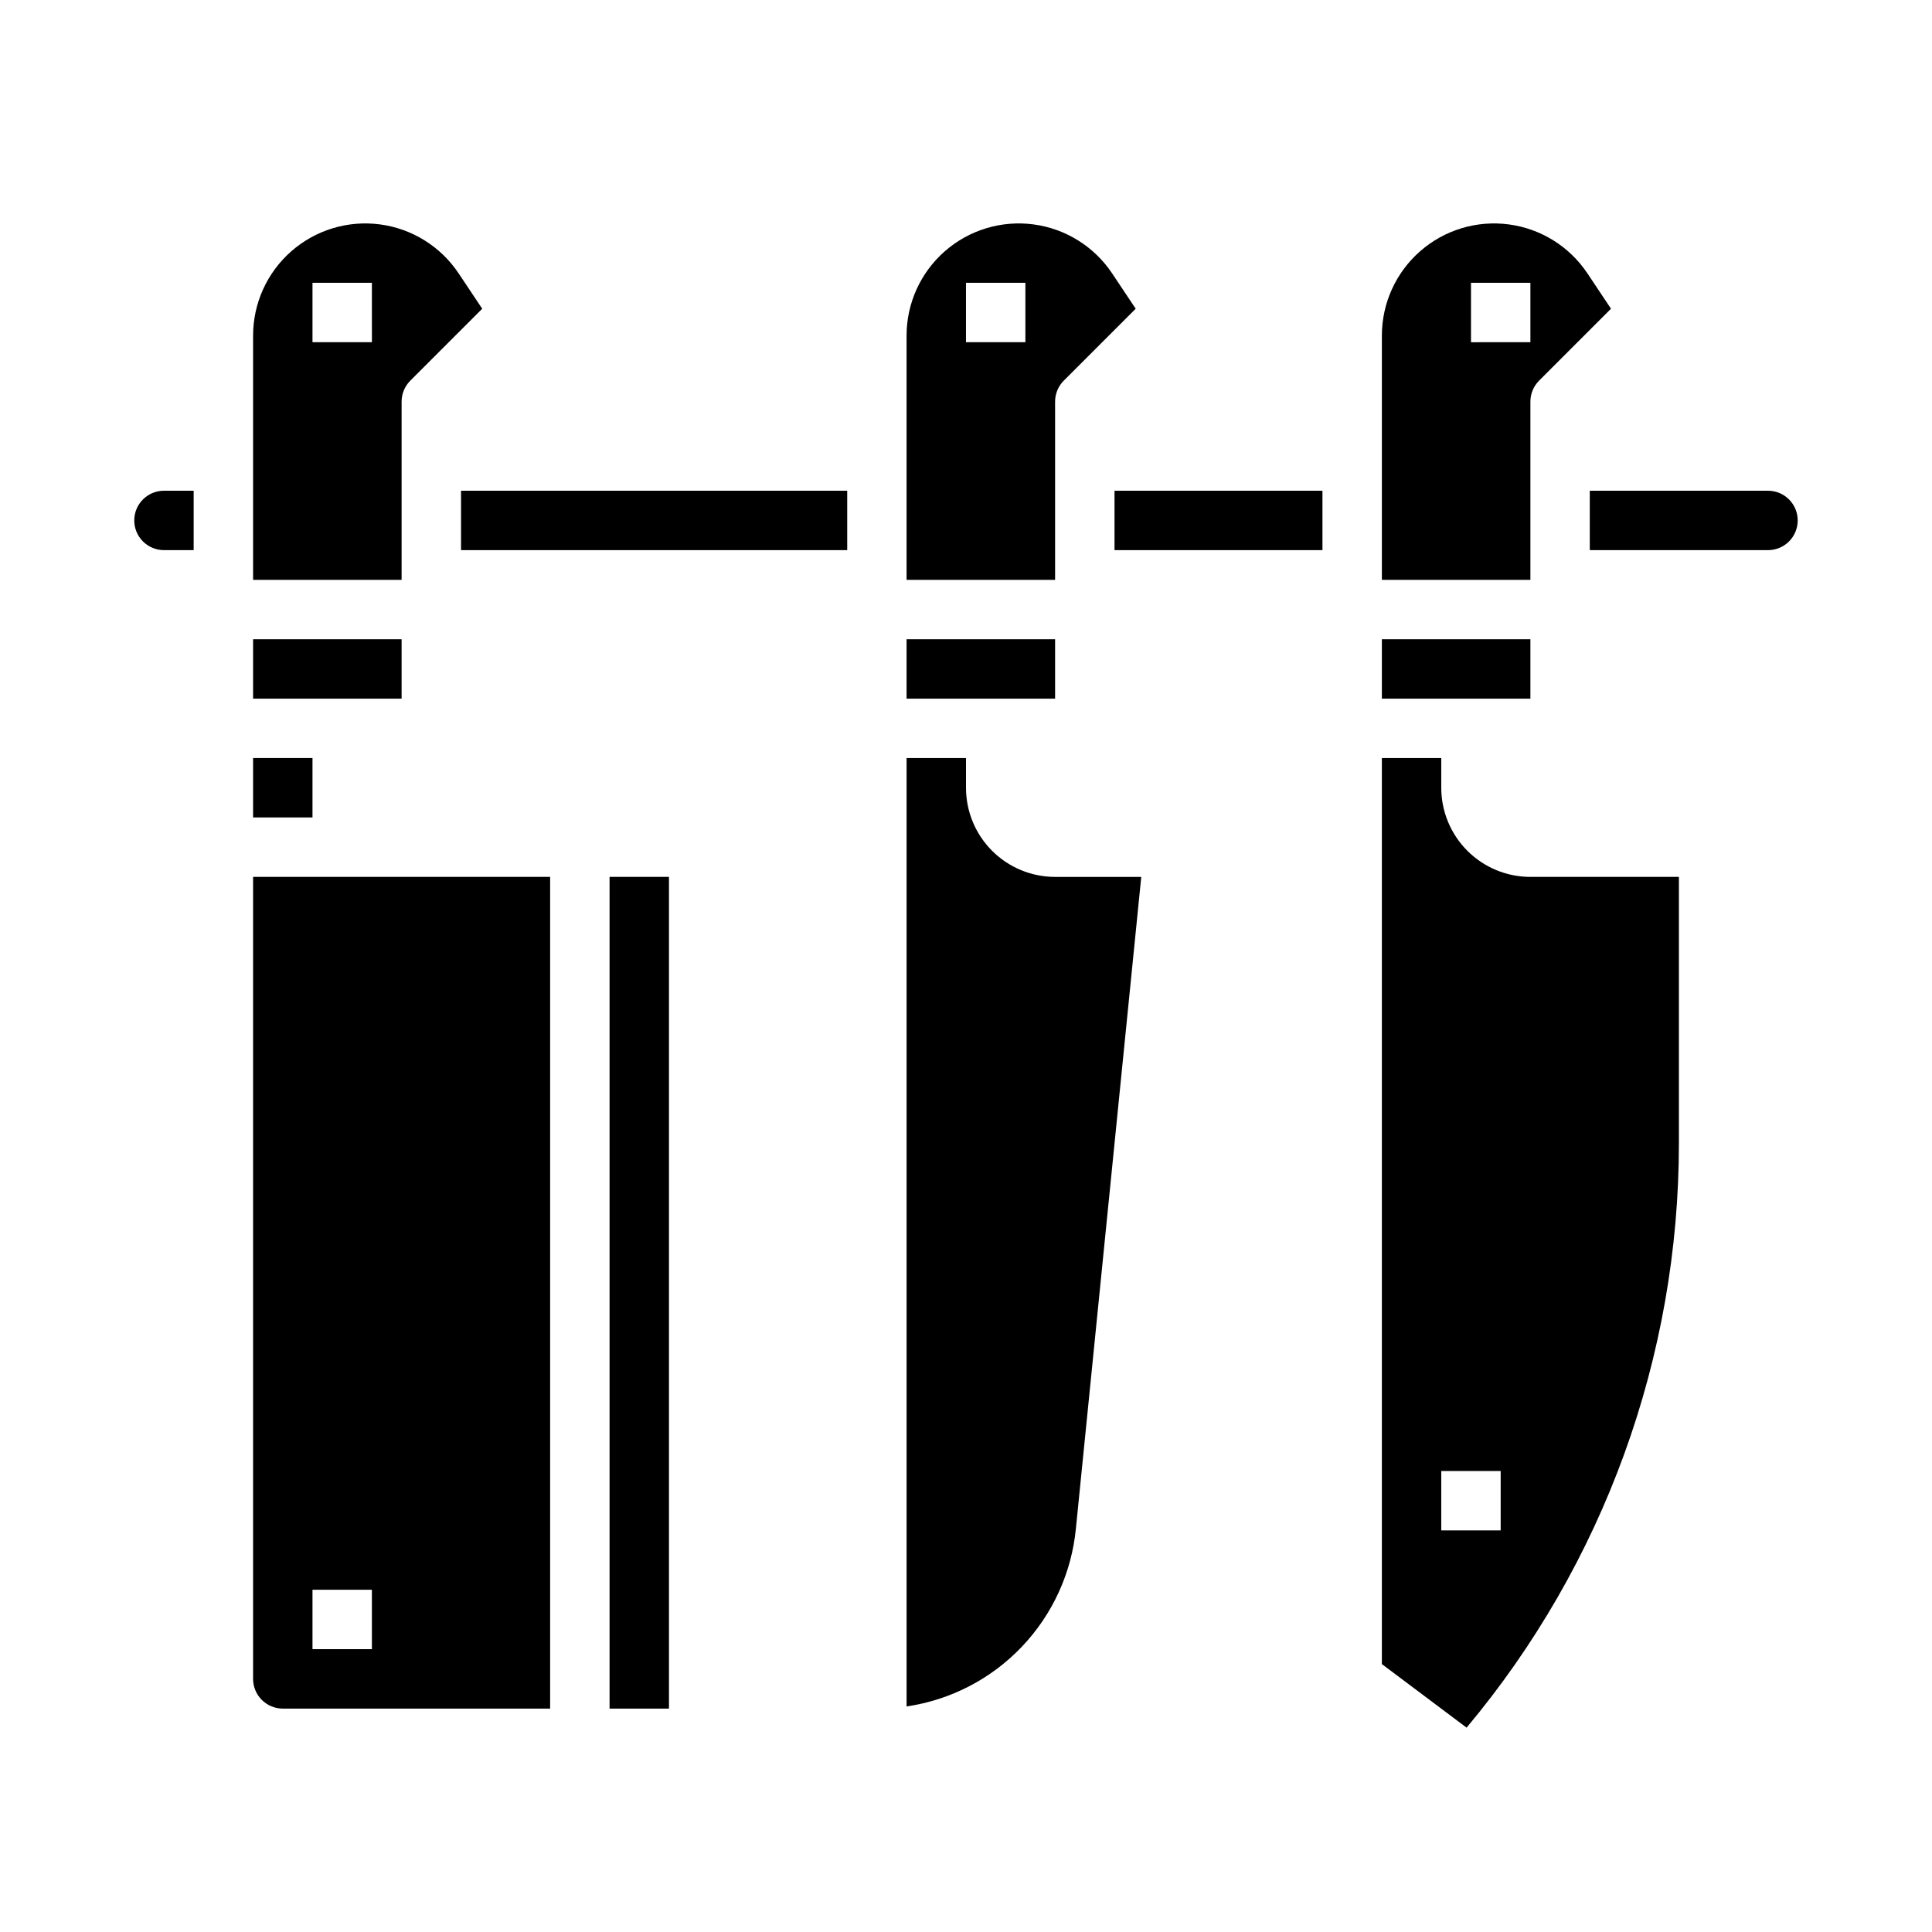
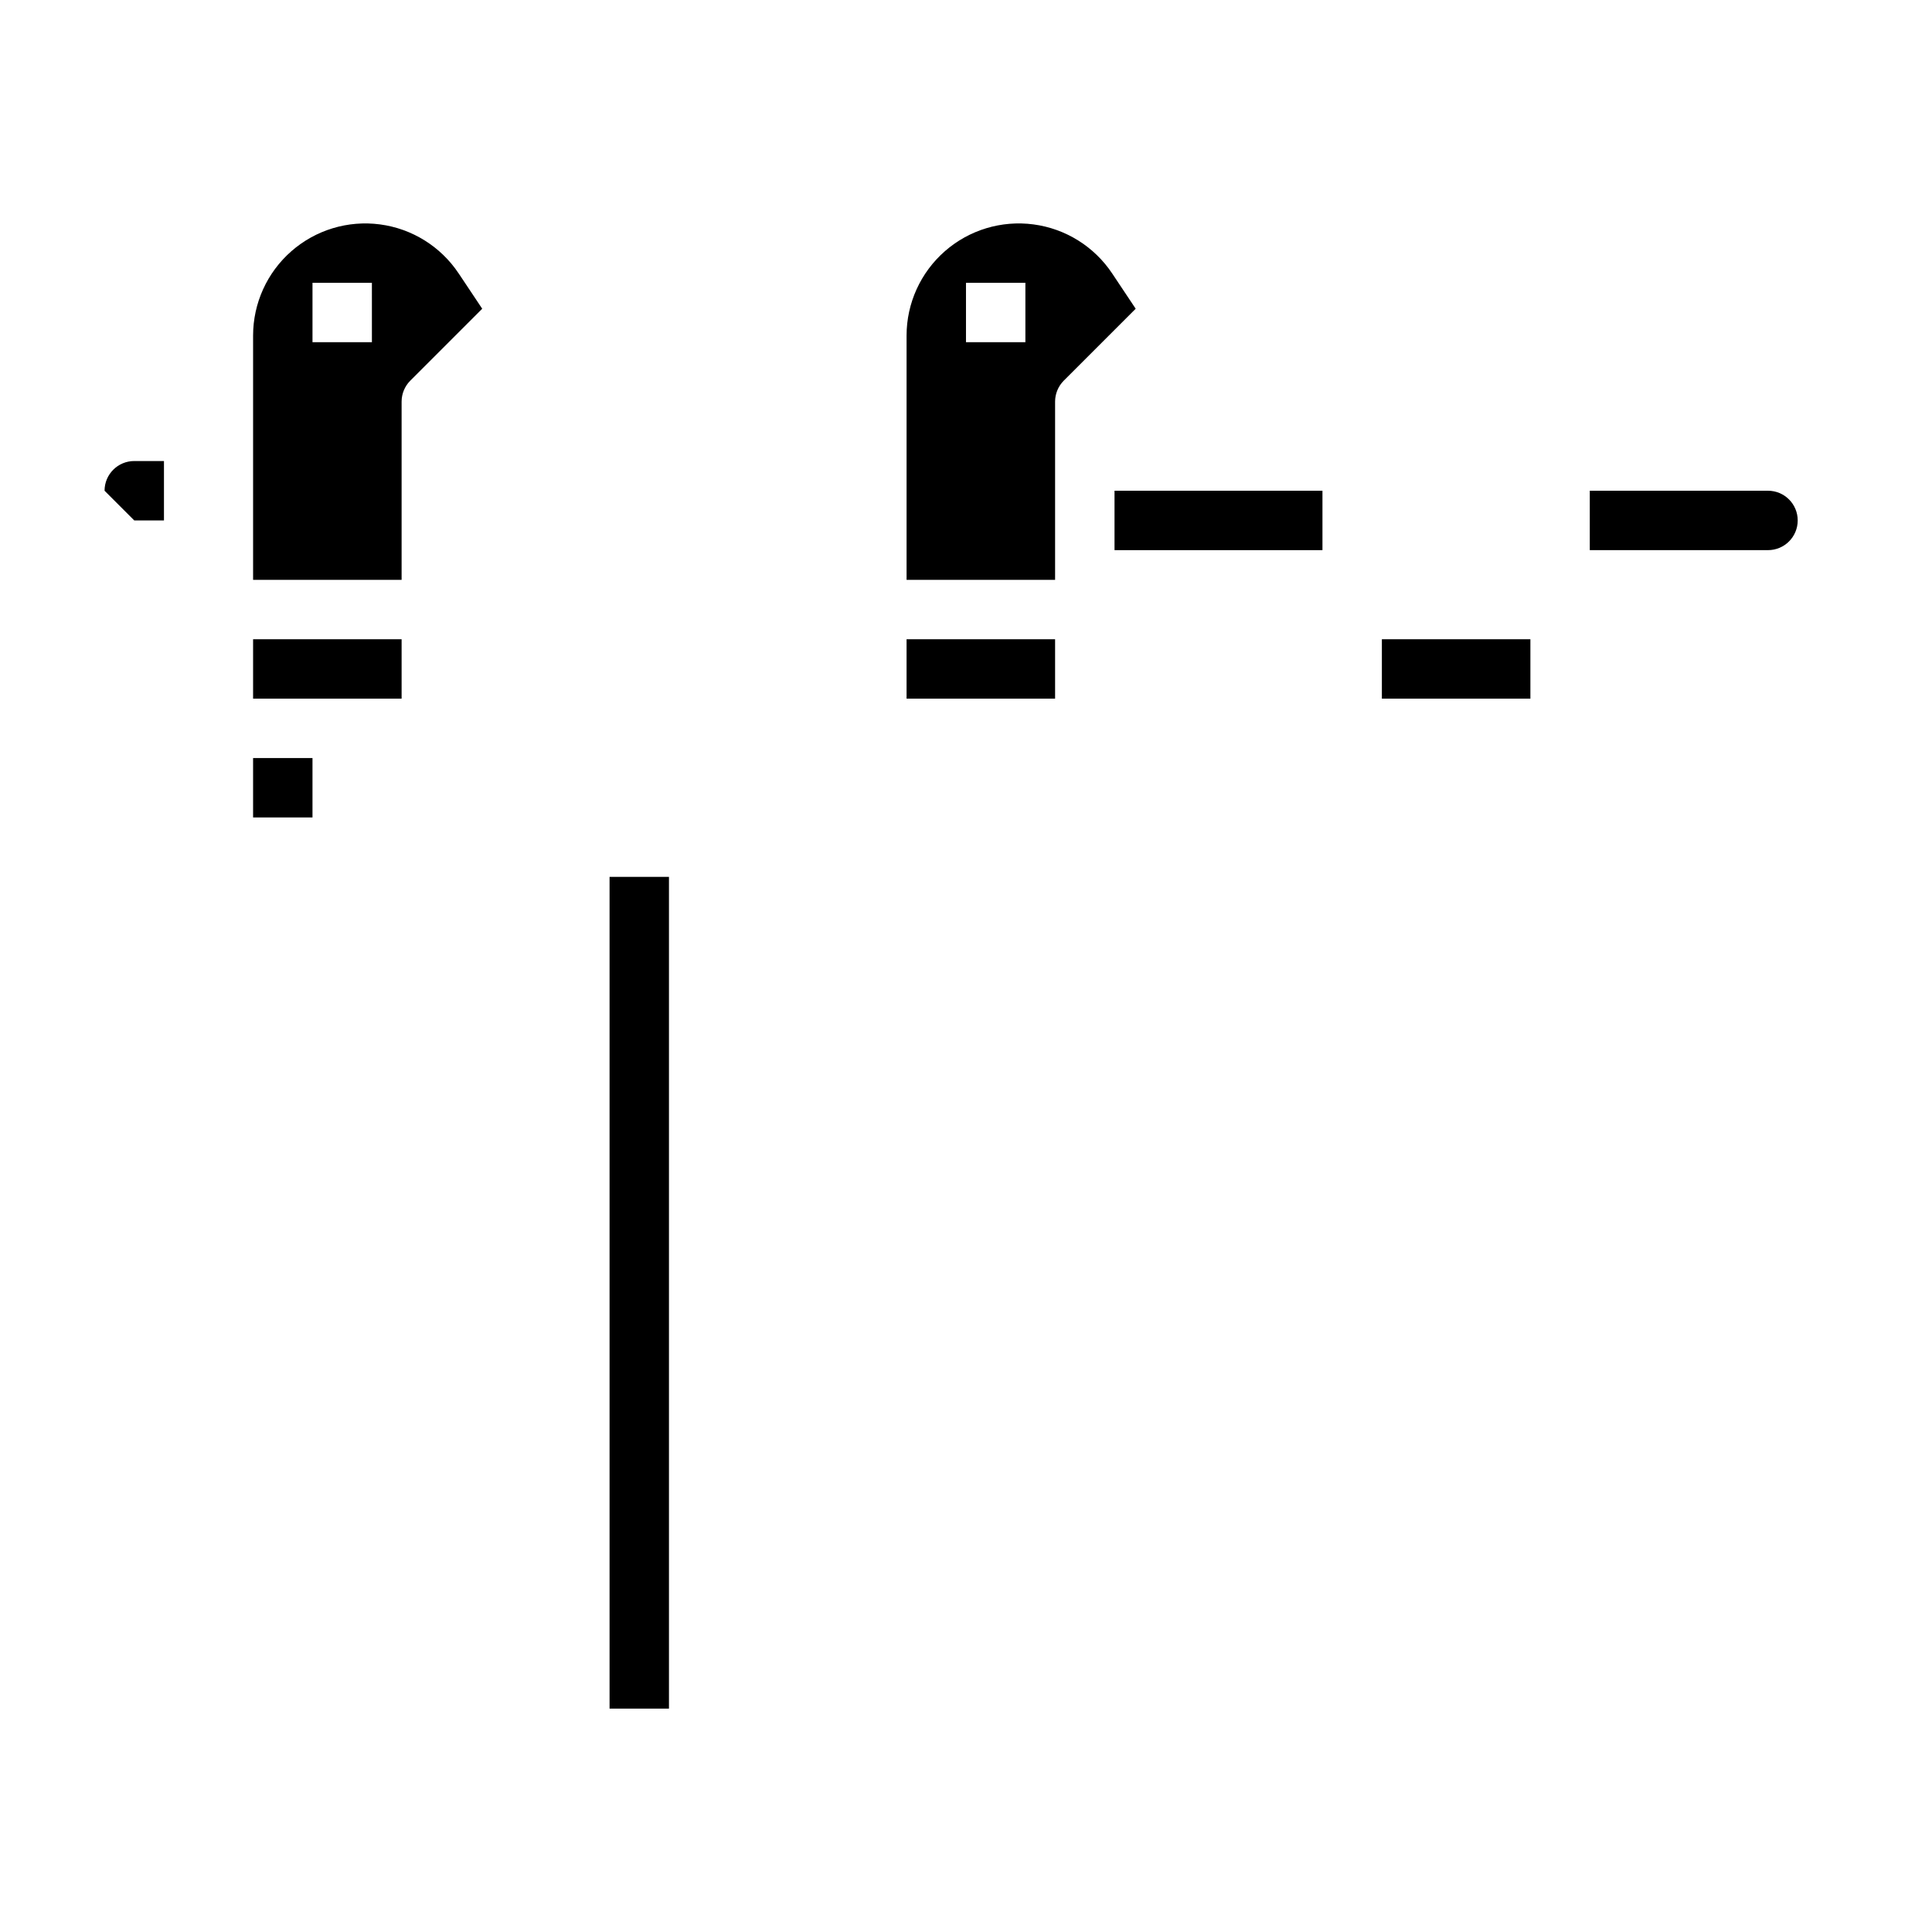
<svg xmlns="http://www.w3.org/2000/svg" fill="#000000" width="800px" height="800px" version="1.1" viewBox="144 144 512 512">
  <g>
    <path d="m250.43 266.18v-15.746c0-2.086 0.832-4.09 2.309-5.566l19.051-19.051-6.25-9.375h-0.004c-4.75-7.121-12.344-11.852-20.832-12.973-8.488-1.125-17.051 1.465-23.492 7.109-6.441 5.641-10.137 13.785-10.141 22.348v64.742h39.359zm-7.871-31.488h-15.746v-15.746h15.742z" />
    <path d="m250.43 329.15v-15.742h-39.359v15.742z" />
    <path d="m211.07 344.89h15.742v15.742h-15.742z" />
    <path d="m423.61 329.15v-15.742h-39.359v15.742z" />
-     <path d="m179.58 281.92c0 2.09 0.828 4.09 2.305 5.566 1.477 1.477 3.481 2.305 5.566 2.305h7.871v-15.742h-7.871c-4.348 0-7.871 3.523-7.871 7.871z" />
-     <path d="m549.57 266.18v-15.746c0-2.086 0.832-4.09 2.309-5.566l19.051-19.051-6.25-9.375h-0.004c-4.75-7.121-12.344-11.852-20.832-12.973-8.488-1.125-17.051 1.465-23.492 7.109-6.441 5.641-10.137 13.785-10.141 22.348v64.742h39.359zm-15.742-47.234h15.742v15.742l-15.742 0.004z" />
+     <path d="m179.58 281.92h7.871v-15.742h-7.871c-4.348 0-7.871 3.523-7.871 7.871z" />
    <path d="m423.61 266.18v-15.746c0-2.086 0.832-4.09 2.309-5.566l19.051-19.051-6.25-9.375c-4.754-7.121-12.348-11.852-20.836-12.973-8.488-1.125-17.047 1.465-23.488 7.109-6.441 5.641-10.141 13.785-10.145 22.348v64.742h39.359zm-7.871-31.488h-15.742v-15.746h15.742z" />
    <path d="m549.57 329.15v-15.742h-39.359v15.742z" />
-     <path d="m525.95 352.77v-7.871h-15.742v240.1l22.457 16.848v-0.004c36.363-43.438 56.281-98.285 56.262-154.94v-70.516h-39.359c-6.262 0-12.27-2.488-16.699-6.918-4.43-4.43-6.918-10.434-6.918-16.699zm15.742 196.8h-15.742v-15.742h15.742z" />
    <path d="m439.36 274.05h55.105v15.742h-55.105z" />
-     <path d="m400 352.77v-7.871h-15.746v251.33c11.672-1.719 22.434-7.297 30.562-15.844 8.133-8.551 13.172-19.574 14.309-31.316l17.32-172.68h-22.832c-6.262 0-12.27-2.488-16.699-6.918-4.426-4.43-6.914-10.434-6.914-16.699z" />
    <path d="m612.54 274.05h-47.23v15.742h47.23c4.348 0 7.871-3.523 7.871-7.871 0-4.348-3.523-7.871-7.871-7.871z" />
-     <path d="m211.07 376.38v212.54c0 2.09 0.828 4.09 2.305 5.566 1.477 1.477 3.481 2.309 5.566 2.309h70.848v-220.42zm31.488 204.67h-15.746v-15.742h15.742z" />
    <path d="m305.54 376.38h15.742v220.42h-15.742z" />
-     <path d="m266.18 274.05h102.34v15.742h-102.34z" />
  </g>
</svg>